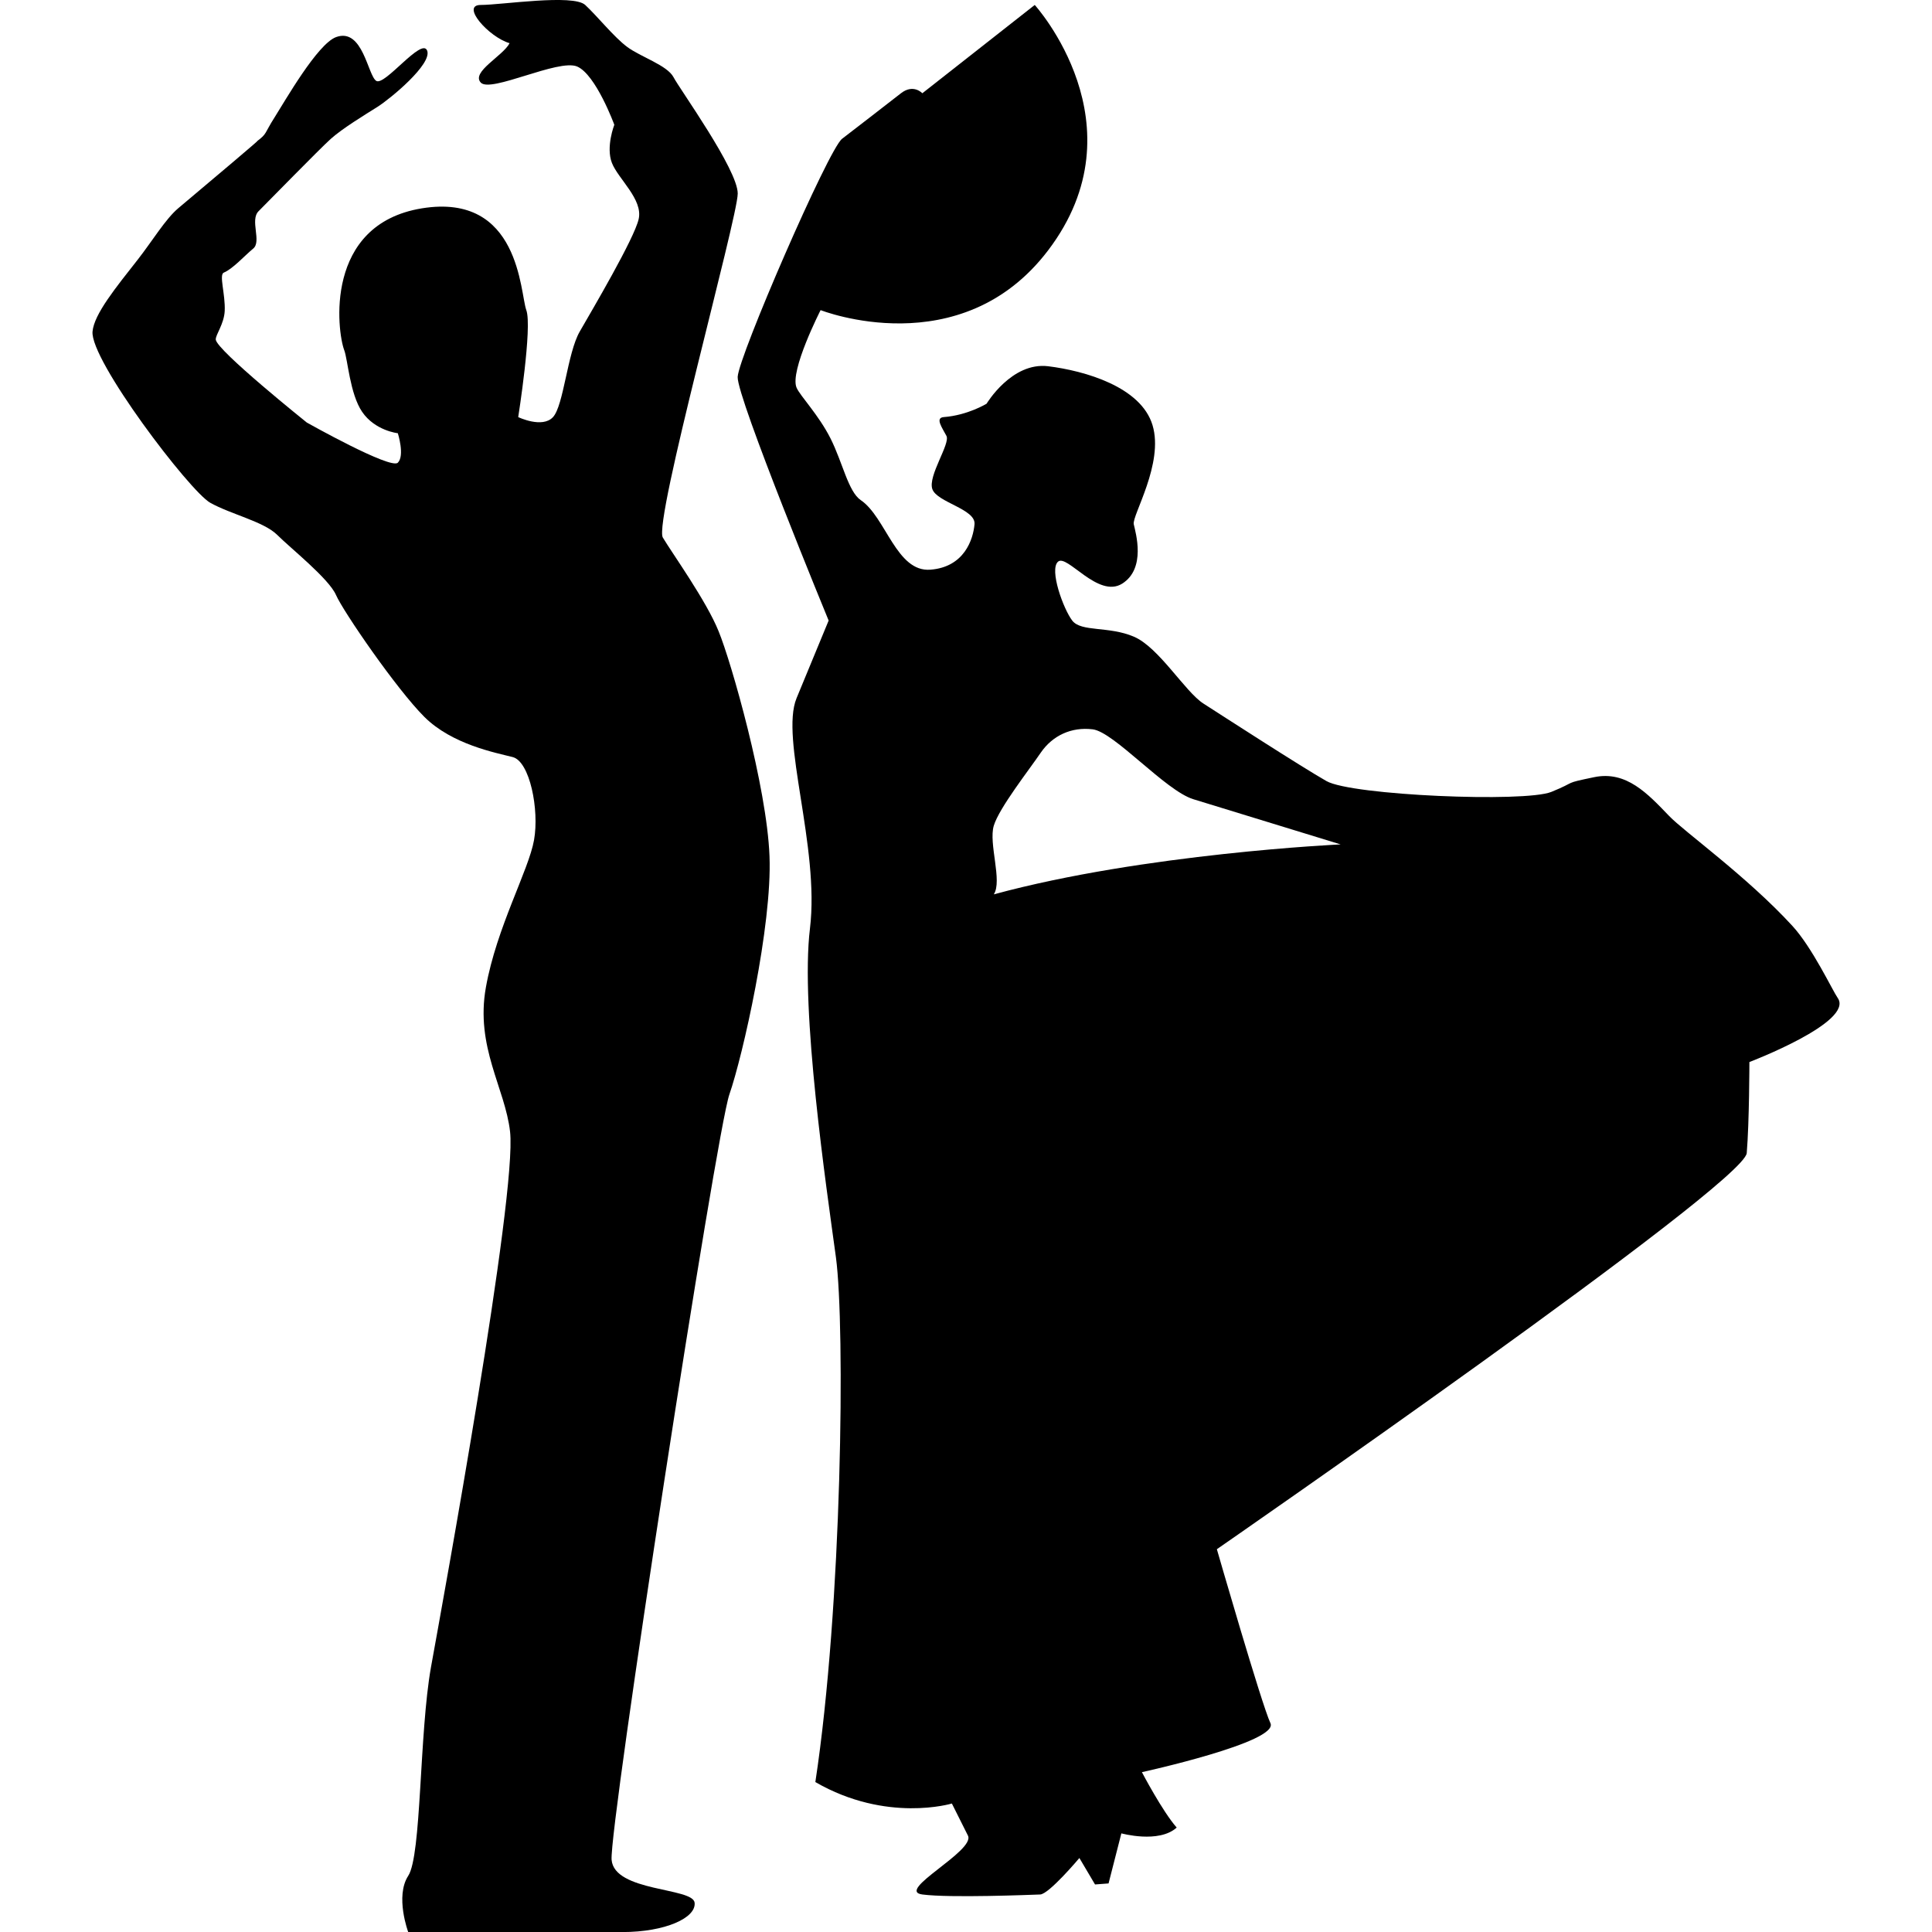
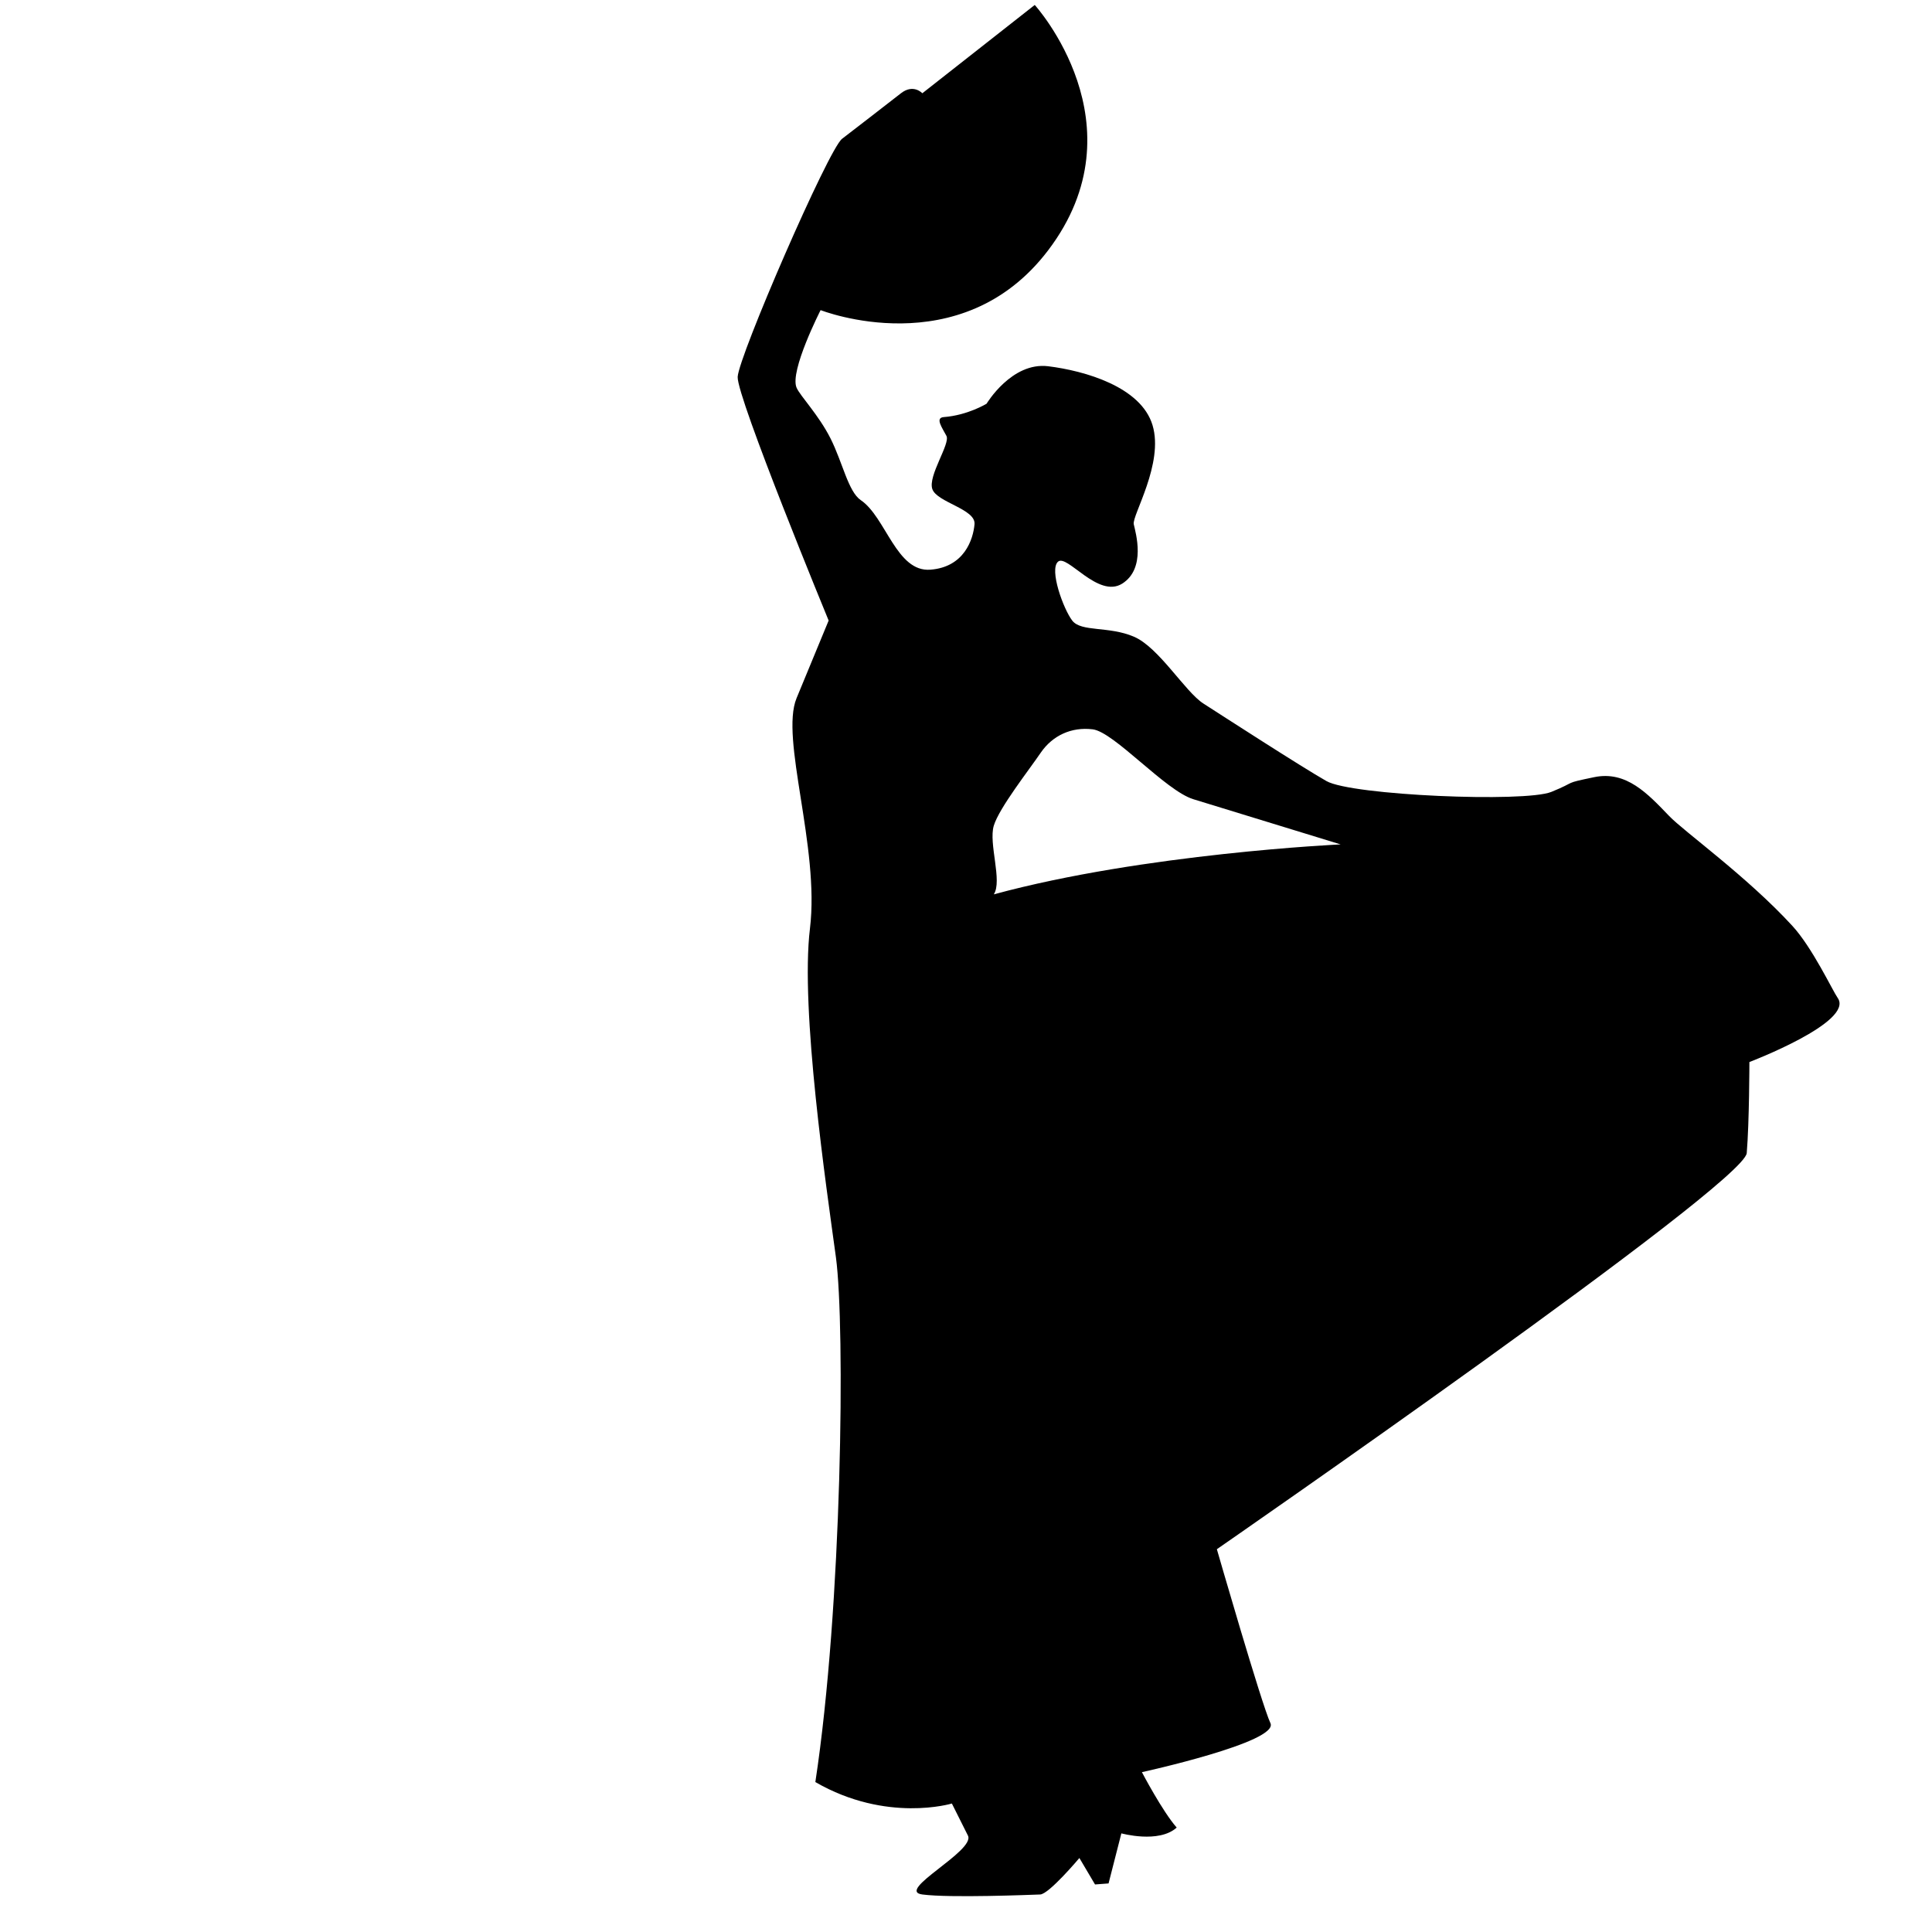
<svg xmlns="http://www.w3.org/2000/svg" fill="#000000" version="1.1" id="Capa_1" width="800px" height="800px" viewBox="0 0 31.984 31.984" xml:space="preserve">
  <g>
    <g>
-       <path d="M10.973,8.899c-0.157-0.262,1.24-5.295,1.24-5.695c0-0.398-0.96-1.728-1.063-1.926C11.046,1.08,10.6,0.94,10.382,0.776    c-0.219-0.163-0.494-0.509-0.694-0.694c-0.2-0.185-1.388,0-1.729,0c-0.34,0,0.134,0.533,0.477,0.633    c-0.107,0.21-0.64,0.476-0.477,0.652S9.244,0.97,9.554,1.101c0.311,0.133,0.616,0.965,0.616,0.965s-0.143,0.365-0.04,0.631    c0.103,0.264,0.518,0.604,0.443,0.93C10.5,3.951,9.804,5.13,9.598,5.488C9.392,5.845,9.332,6.713,9.155,6.905    c-0.177,0.192-0.576,0-0.576,0s0.236-1.491,0.134-1.771C8.609,4.853,8.609,3.185,6.984,3.449C5.359,3.715,5.581,5.488,5.699,5.798    c0.058,0.151,0.093,0.722,0.296,1.02c0.214,0.314,0.591,0.354,0.591,0.354s0.118,0.37,0,0.488    C6.467,7.777,5.079,6.995,5.079,6.995S3.587,5.8,3.572,5.622C3.566,5.545,3.709,5.366,3.72,5.149    C3.733,4.87,3.622,4.547,3.705,4.513c0.147-0.06,0.344-0.28,0.487-0.398c0.143-0.117-0.059-0.472,0.089-0.619    s1.002-1.023,1.195-1.197C5.67,2.125,6.041,1.9,6.251,1.768c0.211-0.134,0.909-0.709,0.82-0.931    C6.982,0.614,6.369,1.428,6.229,1.339C6.088,1.25,6.007,0.453,5.564,0.614c-0.31,0.114-0.848,1.061-1.019,1.33    C4.373,2.213,4.427,2.211,4.249,2.342c0.144-0.108-0.761,0.653-1.3,1.107C2.739,3.627,2.521,3.99,2.285,4.292    C1.917,4.761,1.558,5.2,1.532,5.488C1.488,5.96,3.141,8.133,3.48,8.323c0.341,0.191,0.887,0.312,1.108,0.531    C4.81,9.076,5.445,9.579,5.563,9.851c0.119,0.273,1.004,1.56,1.462,2.017c0.459,0.457,1.179,0.593,1.462,0.665    c0.284,0.072,0.443,0.872,0.354,1.373c-0.088,0.501-0.62,1.447-0.797,2.438c-0.178,0.988,0.319,1.672,0.4,2.391    c0.118,1.049-1.111,7.767-1.309,8.863c-0.196,1.098-0.155,3.117-0.377,3.456c-0.221,0.34,0,0.931,0,0.931s2.836,0,3.545,0    s1.226-0.235,1.196-0.487c-0.03-0.252-1.329-0.177-1.374-0.709c-0.044-0.531,1.729-12.036,1.95-12.672    c0.221-0.635,0.709-2.791,0.664-3.943c-0.044-1.153-0.635-3.219-0.842-3.722C11.695,9.948,11.129,9.161,10.973,8.899z" />
      <path d="M30.423,16.521c-0.087-0.124-0.418-0.832-0.753-1.196c-0.752-0.818-1.794-1.561-2.038-1.817    c-0.354-0.368-0.708-0.753-1.241-0.642c-0.531,0.11-0.266,0.064-0.709,0.244c-0.441,0.178-3.307,0.058-3.722-0.179    c-0.414-0.235-1.733-1.088-2.038-1.284c-0.304-0.195-0.737-0.931-1.151-1.107c-0.415-0.178-0.872-0.074-1.02-0.266    c-0.147-0.192-0.384-0.843-0.236-0.975c0.148-0.134,0.664,0.614,1.063,0.363c0.398-0.252,0.223-0.84,0.191-0.984    c-0.03-0.144,0.502-1.005,0.311-1.639c-0.191-0.636-1.122-0.901-1.729-0.976c-0.604-0.073-1.018,0.62-1.018,0.62    s-0.311,0.192-0.71,0.222c-0.148,0.012-0.023,0.18,0.045,0.311c0.068,0.13-0.311,0.664-0.233,0.882    c0.077,0.219,0.72,0.329,0.698,0.58s-0.169,0.71-0.73,0.753c-0.563,0.045-0.738-0.871-1.153-1.151    c-0.207-0.14-0.301-0.624-0.5-1.02c-0.2-0.396-0.504-0.705-0.563-0.842c-0.118-0.274,0.398-1.284,0.398-1.284    s2.319,0.916,3.766-0.989c1.58-2.08-0.221-4.063-0.221-4.063l-1.861,1.462c0,0-0.147-0.162-0.354,0    c-0.207,0.163-0.747,0.578-0.975,0.754c-0.227,0.176-1.714,3.604-1.728,3.942c-0.015,0.341,1.506,4.033,1.506,4.033    s-0.256,0.617-0.531,1.285c-0.276,0.667,0.385,2.466,0.222,3.811c-0.164,1.343,0.273,4.296,0.43,5.448    c0.154,1.153,0.102,5.775-0.341,8.685c1.181,0.682,2.26,0.355,2.26,0.355s0.139,0.277,0.266,0.531    c0.127,0.253-1.212,0.916-0.754,0.975c0.459,0.06,1.802,0.005,1.95,0c0.147-0.006,0.649-0.604,0.649-0.604l0.259,0.438    l0.224-0.017l0.212-0.829c0,0,0.62,0.172,0.916-0.096c-0.235-0.266-0.576-0.917-0.576-0.917s2.274-0.498,2.128-0.811    c-0.147-0.312-0.887-2.88-0.887-2.88s8.729-6.04,8.772-6.558s0.044-1.507,0.044-1.507S30.703,16.919,30.423,16.521z     M16.452,14.806c0.146-0.221-0.089-0.841,0-1.137c0.089-0.295,0.59-0.931,0.78-1.212c0.193-0.279,0.504-0.427,0.858-0.383    s1.204,1.016,1.666,1.157c0.462,0.143,2.438,0.748,2.438,0.748S18.947,14.128,16.452,14.806z" />
    </g>
  </g>
</svg>